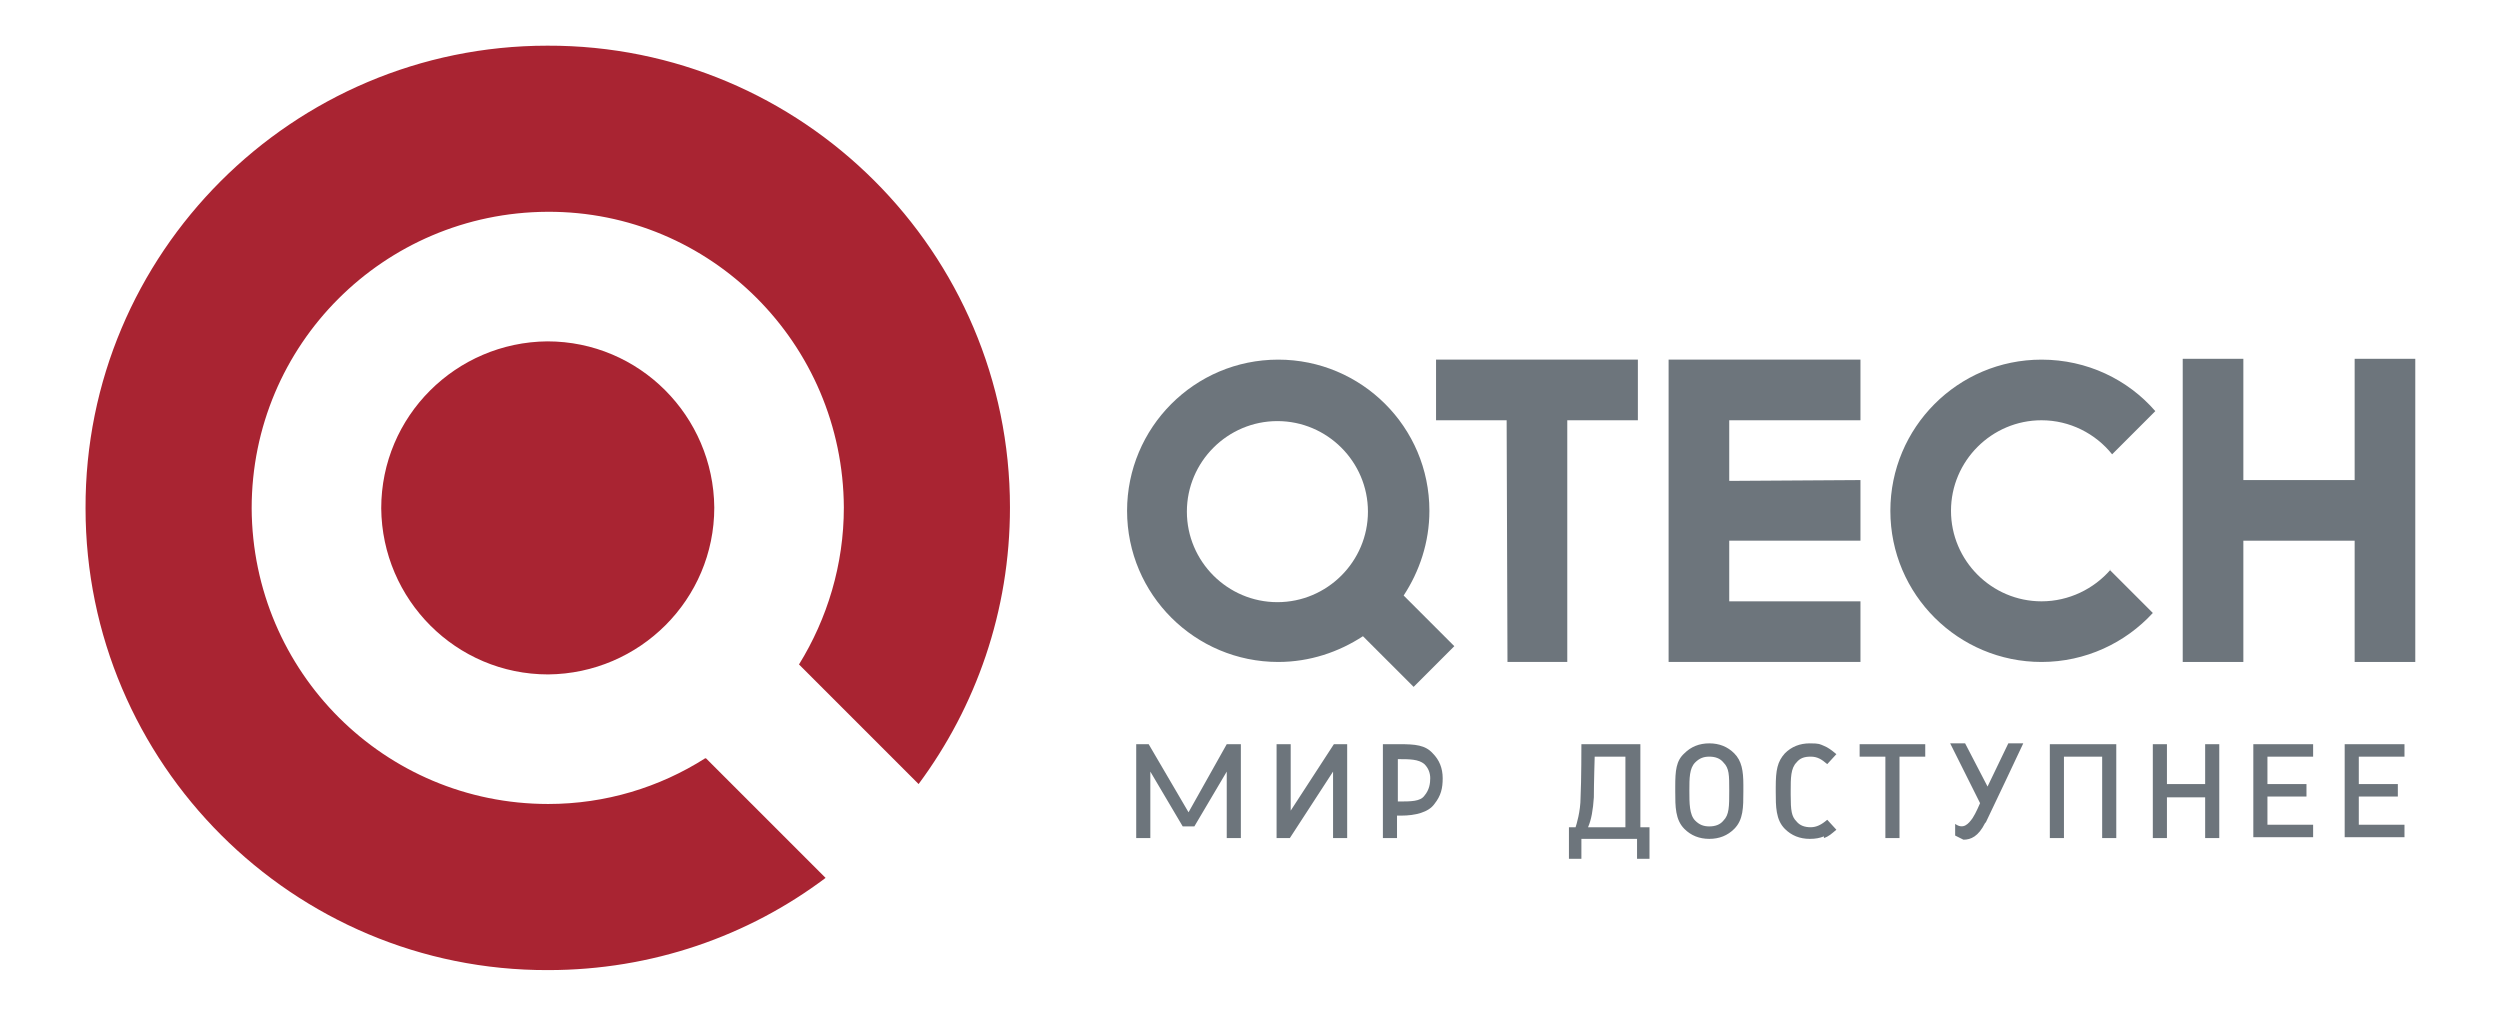
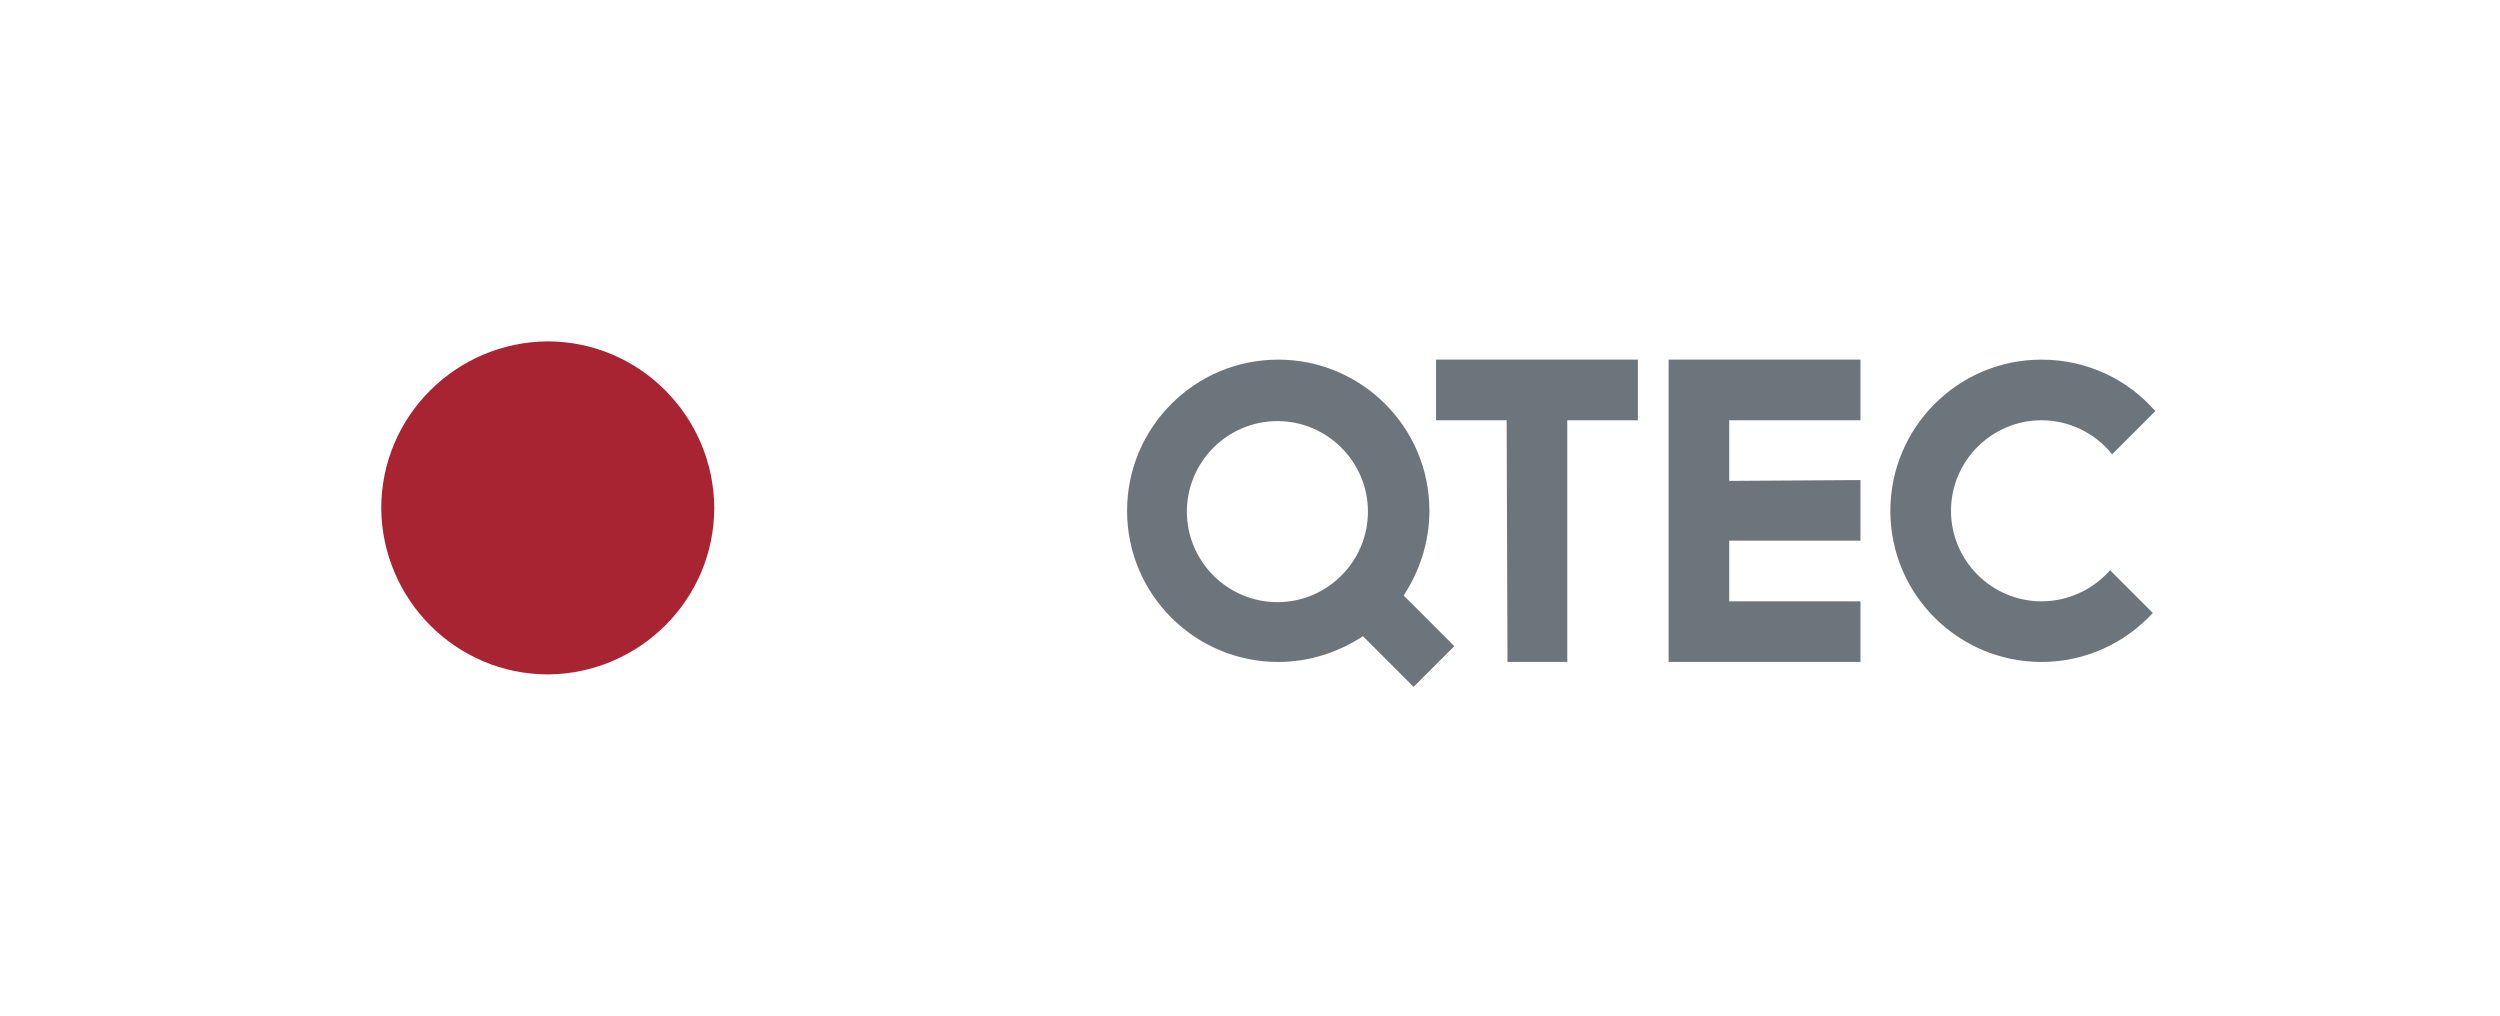
<svg xmlns="http://www.w3.org/2000/svg" version="1.1" viewBox="0 0 301 122.3">
  <defs>
    <style> .cls-1 { fill: #6d757c; } .cls-1, .cls-2 { fill-rule: evenodd; } .cls-2 { fill: #a92432; } </style>
  </defs>
  <g>
    <g id="Hitachi_Corporate_White_x2F_Red">
      <g>
-         <path class="cls-1" d="M195.8,99.6h-4.6c.4-.9.6-2.1.7-3.6,0-1.6.1-4.9.1-4.9h3.7s0,8.5,0,8.5ZM197.5,99.6v-10s-7.1,0-7.1,0c0,0,0,4.5-.1,6.4,0,1.7-.5,3.3-.6,3.6h-.8s0,3.8,0,3.8h1.5s0-2.4,0-2.4h6.7s0,2.4,0,2.4h1.5s0-3.8,0-3.8h-1ZM239,99.1c-.8,1.6-1.7,2-2.6,2l-1-.5v-1.4c1,.7,1.6,0,2.1-.7.4-.6.9-1.8.9-1.8l-3.6-7.2h1.8s2.7,5.2,2.7,5.2l2.5-5.2h1.8s-4,8.5-4.5,9.5M149.4,89.6v11.3s-1.7,0-1.7,0v-8s-3.9,6.6-3.9,6.6h-1.4s-3.9-6.6-3.9-6.6v8s-1.7,0-1.7,0v-11.3s1.5,0,1.5,0l4.8,8.2,4.6-8.2h1.6ZM162.2,89.6v11.3s-1.7,0-1.7,0v-8s-5.2,8-5.2,8h-1.6s0-11.3,0-11.3h1.7s0,8,0,8l5.2-8h1.5ZM207.5,91.8c-.4-.5-1-.7-1.7-.7s-1.2.2-1.7.7c-.7.7-.7,1.9-.7,3.4s0,2.9.7,3.6c.5.5,1,.7,1.7.7s1.3-.2,1.7-.7c.7-.7.7-1.7.7-3.6s0-2.7-.7-3.4M208.8,99.8c-.8.8-1.8,1.2-3,1.2s-2.2-.4-3-1.2c-1.1-1.1-1.1-2.7-1.1-4.5v-.6c0-1.9.1-3.1,1.1-4,.8-.8,1.8-1.2,3-1.2s2.2.4,3,1.2c.9.9,1.1,2.1,1.1,3.8v.8c0,1.9,0,3.4-1.1,4.5M253.1,100.9v-9.8s-4.6,0-4.6,0v9.8s-1.7,0-1.7,0v-11.3s8,0,8,0v11.3s-1.7,0-1.7,0ZM265.5,100.9v-4.9s-4.6,0-4.6,0v4.9s-1.7,0-1.7,0v-11.3s1.7,0,1.7,0v4.8s4.6,0,4.6,0v-4.8s1.7,0,1.7,0v11.3s-1.7,0-1.7,0ZM219.6,100.7c-.5.2-1,.3-1.7.3-1.2,0-2.2-.4-3-1.2-1.1-1.1-1.1-2.7-1.1-4.5v-.5c0-2.1.2-3.1,1.1-4.1.8-.8,1.8-1.2,3-1.2s1.2.1,1.7.3c.5.2.9.5,1.5,1l-1.1,1.2c-.7-.6-1.2-.9-2-.9s-1.3.2-1.7.7c-.7.7-.7,1.9-.7,3.4v.5c0,1.9.1,2.6.7,3.2.4.5,1,.7,1.7.7s1.3-.3,2-.9l1.1,1.2c-.6.5-.9.8-1.5,1M282.3,100.9v-11.3s7.2,0,7.2,0v1.5s-5.5,0-5.5,0v3.3s4.7,0,4.7,0v1.5s-4.7,0-4.7,0v3.4s5.5,0,5.5,0v1.5s-7.2,0-7.2,0ZM271.3,100.9v-11.3s7.2,0,7.2,0v1.5s-5.5,0-5.5,0v3.3s4.7,0,4.7,0v1.5s-4.7,0-4.7,0v3.4s5.5,0,5.5,0v1.5s-7.2,0-7.2,0ZM228.7,91.1v9.8s-1.7,0-1.7,0v-9.8s-3.1,0-3.1,0v-1.5s7.9,0,7.9,0v1.5s-3.1,0-3.1,0Z" />
        <path class="cls-1" d="M142.9,61.6c0-6,4.9-10.9,10.9-10.9,6,0,10.9,4.9,10.9,10.9,0,6-4.9,10.9-10.9,10.9-6,0-10.9-4.9-10.9-10.9M175.1,77.8l-6.1-6.1c1.9-2.9,3.1-6.4,3.1-10.2,0-10.1-8.2-18.2-18.2-18.2-10.1,0-18.2,8.2-18.2,18.2,0,10.1,8.2,18.2,18.2,18.2,3.8,0,7.3-1.2,10.2-3.1l6.1,6.1,4.9-4.9Z" />
        <polygon class="cls-1" points="197.2 43.3 172.9 43.3 172.9 50.6 181.4 50.6 181.5 79.7 188.7 79.7 188.7 50.6 197.2 50.6 197.2 43.3" />
        <polygon class="cls-1" points="224 65.1 224 57.8 208.2 57.9 208.2 50.6 224 50.6 224 43.3 200.9 43.3 200.9 79.7 224 79.7 224 72.4 208.2 72.4 208.2 65.1 224 65.1" />
        <path class="cls-1" d="M254.1,68.6c-2,2.3-5,3.8-8.3,3.8-6,0-10.9-4.9-10.9-10.9,0-6,4.9-10.9,10.9-10.9,3.4,0,6.5,1.6,8.5,4.1l5.2-5.2c-3.3-3.8-8.2-6.2-13.7-6.2-10.1,0-18.2,8.2-18.2,18.2,0,10.1,8.2,18.2,18.2,18.2,5.3,0,10.1-2.3,13.4-5.9l-5.2-5.2Z" />
-         <polygon class="cls-1" points="283.5 43.2 283.5 57.8 270.1 57.8 270.1 43.2 262.8 43.2 262.8 79.7 270.1 79.7 270.1 65.1 283.5 65.1 283.5 79.7 290.8 79.7 290.8 43.2 283.5 43.2" />
-         <path class="cls-1" d="M168.3,96.5c1.6,0,2.7,0,3.2-.7.6-.7.7-1.5.7-2.1s-.2-1.2-.7-1.7c-.7-.6-1.8-.6-3.2-.6v5.2s0,0,0,0ZM166.6,89.6h1.9c1.9,0,3.1.1,4,1.1.8.8,1.2,1.8,1.2,3,0,1.2-.2,2.1-1,3.1-.7,1-2.3,1.4-4,1.4h-.5s0,2.7,0,2.7h-1.7s0-11.3,0-11.3Z" />
-         <path class="cls-2" d="M84.9,91.3c-5.5,3.5-12,5.5-18.9,5.5-19.7,0-35.6-15.9-35.7-35.6,0-19.7,15.9-35.6,35.6-35.7s35.6,15.9,35.7,35.6c0,6.9-2,13.4-5.4,18.9l14.4,14.4c6.9-9.3,11-20.8,11-33.3,0-30.7-25-55.7-55.7-55.6-30.7,0-55.7,25-55.6,55.7,0,30.7,25,55.7,55.7,55.6,12.5,0,24.1-4.1,33.4-11.1l-14.4-14.4Z" />
        <path class="cls-2" d="M86,61.1c0,11.1-9,20-20,20.1-11.1,0-20-9-20.1-20,0-11.1,9-20,20-20.1,11.1,0,20,9,20.1,20" />
      </g>
    </g>
  </g>
</svg>